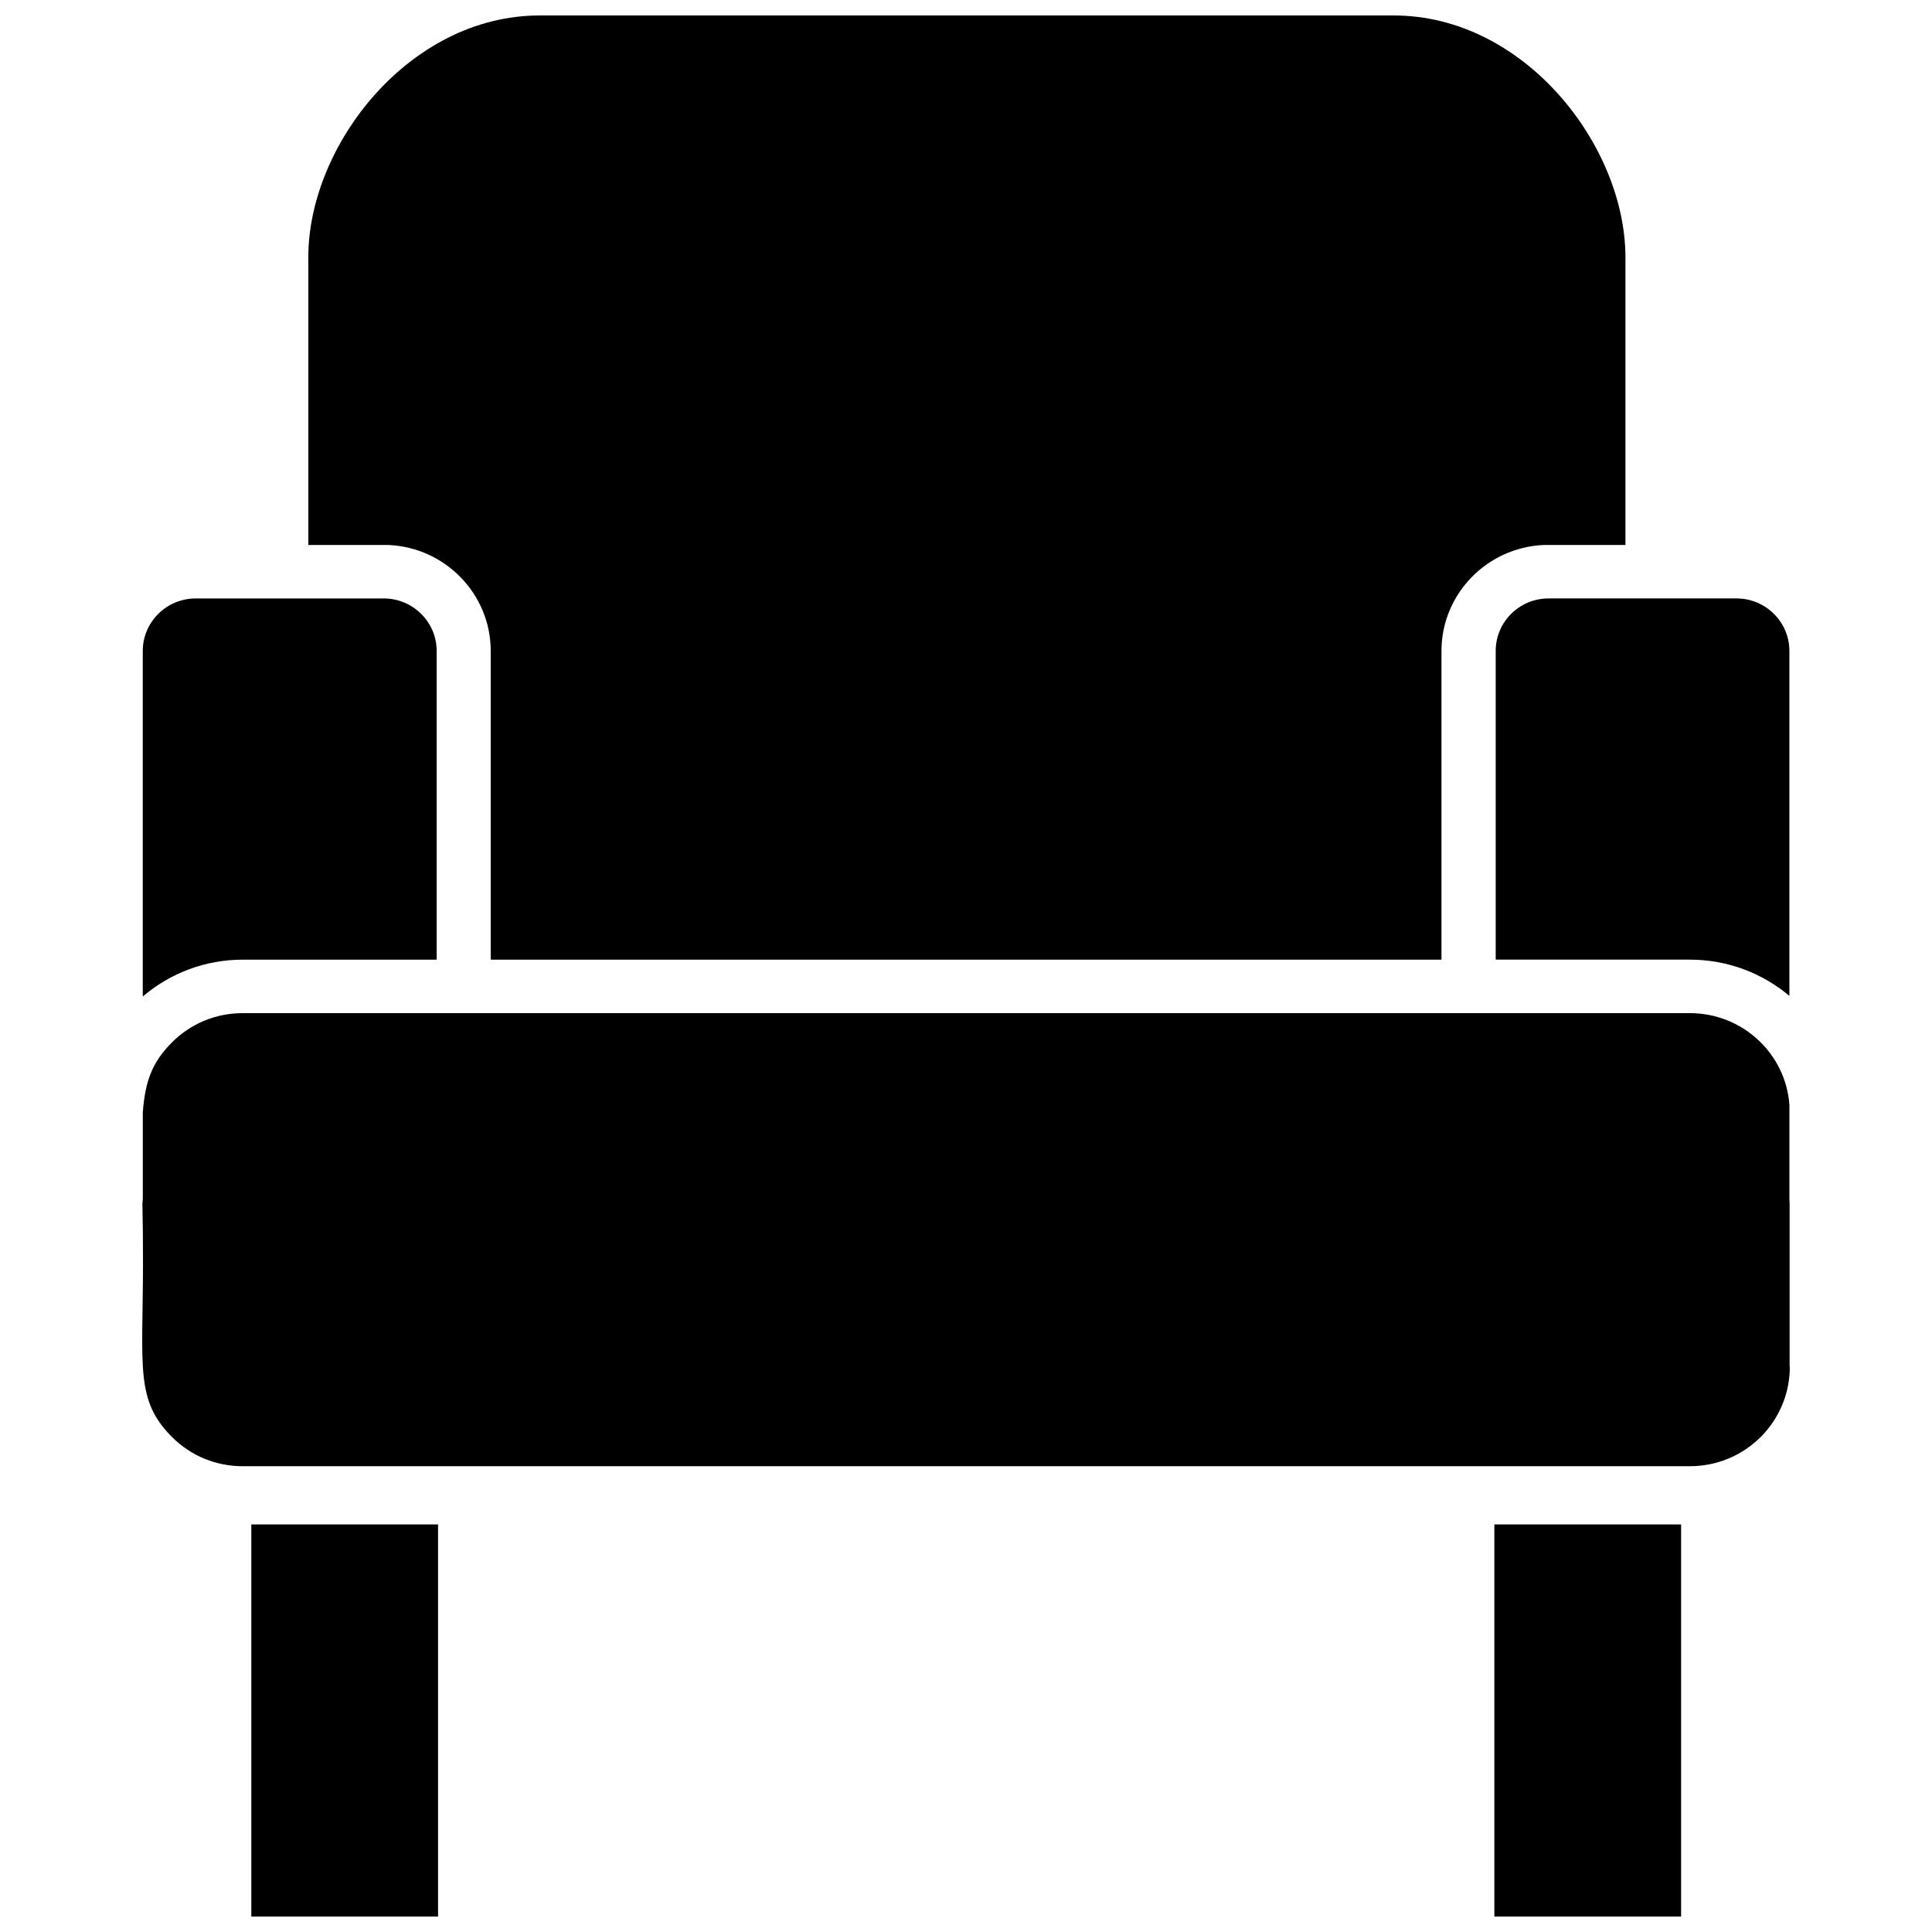
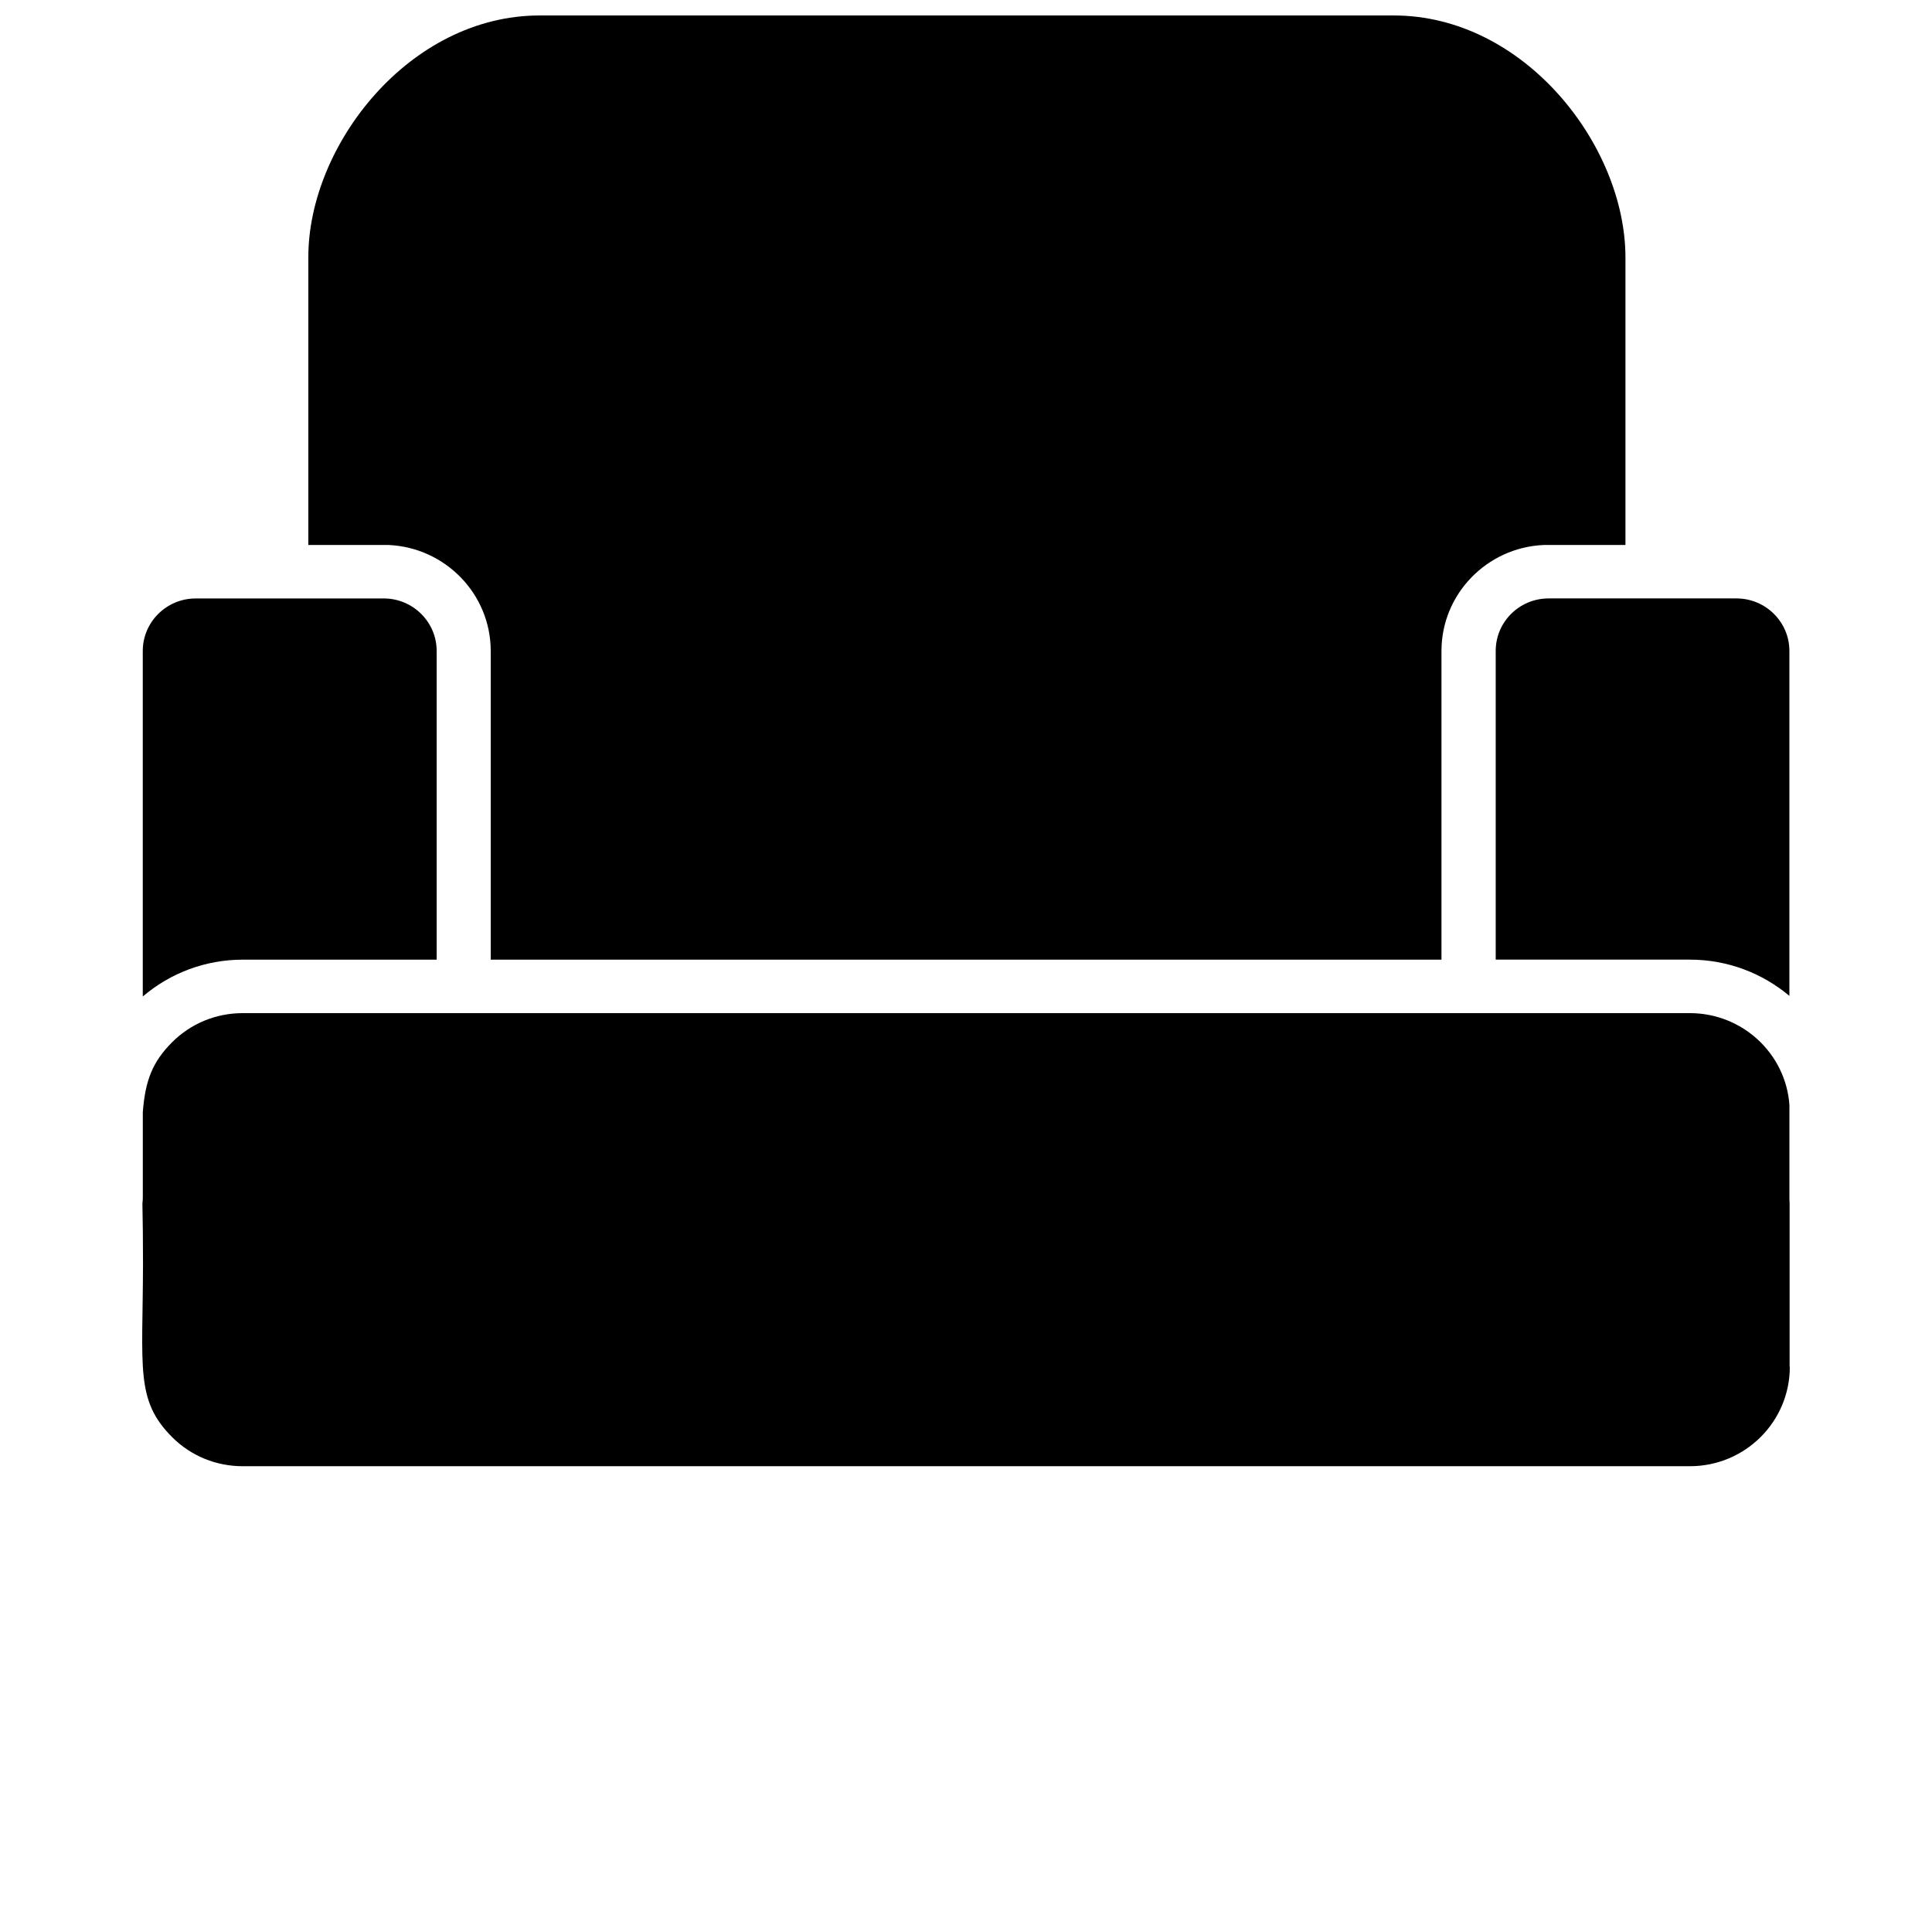
<svg xmlns="http://www.w3.org/2000/svg" width="800px" height="800px" version="1.1" viewBox="144 144 512 512">
  <defs>
    <clipPath id="c">
      <path d="m210 547h51v104.9h-51z" />
    </clipPath>
    <clipPath id="b">
      <path d="m225 148.09h350v250.91h-350z" />
    </clipPath>
    <clipPath id="a">
-       <path d="m540 547h50v104.9h-50z" />
-     </clipPath>
+       </clipPath>
  </defs>
  <path d="m208.34 398.32c-9.812 0-19.102 3.465-26.504 9.762v-91.578c0-7.66 6.297-13.906 14.012-13.906l49.859-0.004c7.715 0 14.012 6.246 14.012 13.906v81.816z" />
  <g clip-path="url(#c)">
-     <path d="m210.6 547.99h49.488v103.91h-49.488z" />
+     <path d="m210.6 547.99h49.488h-49.488z" />
  </g>
  <g clip-path="url(#b)">
    <path d="m247.02 288.43h-21.309v-76.203c-0.051-29.703 26.766-64.129 61.297-64.129h226.35c34.586 0 61.402 34.426 61.402 64.129v76.203h-21.727c-15.008 0.684-27.027 13.016-27.027 28.078v81.816h-251.96v-81.816c0-15.062-12.02-27.395-27.027-28.078z" />
  </g>
  <g clip-path="url(#a)">
    <path d="m540.02 547.99h49.488v103.91h-49.488z" />
  </g>
  <path d="m554.34 302.59h49.855c7.715 0 14.012 6.246 14.012 13.906v91.422c-7.137-5.984-16.32-9.605-26.398-9.605h-51.43v-81.816c0-7.66 6.246-13.906 14.012-13.906z" />
  <path d="m618.32 506.22c0 14.535-11.809 26.344-26.504 26.344h-383.47c-7.086 0-13.75-2.731-18.734-7.715-9.812-9.812-7.766-18.262-7.715-45.973 0-5.984-0.051-11.23-0.156-15.953 0.051-0.473 0.105-0.945 0.105-1.418v-22.723c0.629-8.5 2.625-13.434 7.766-18.578 4.984-4.984 11.652-7.715 18.734-7.715h383.47c13.961 0 25.402 10.707 26.398 24.297v24.719c0 0.367 0 0.789 0.051 1.156v43.559z" />
</svg>